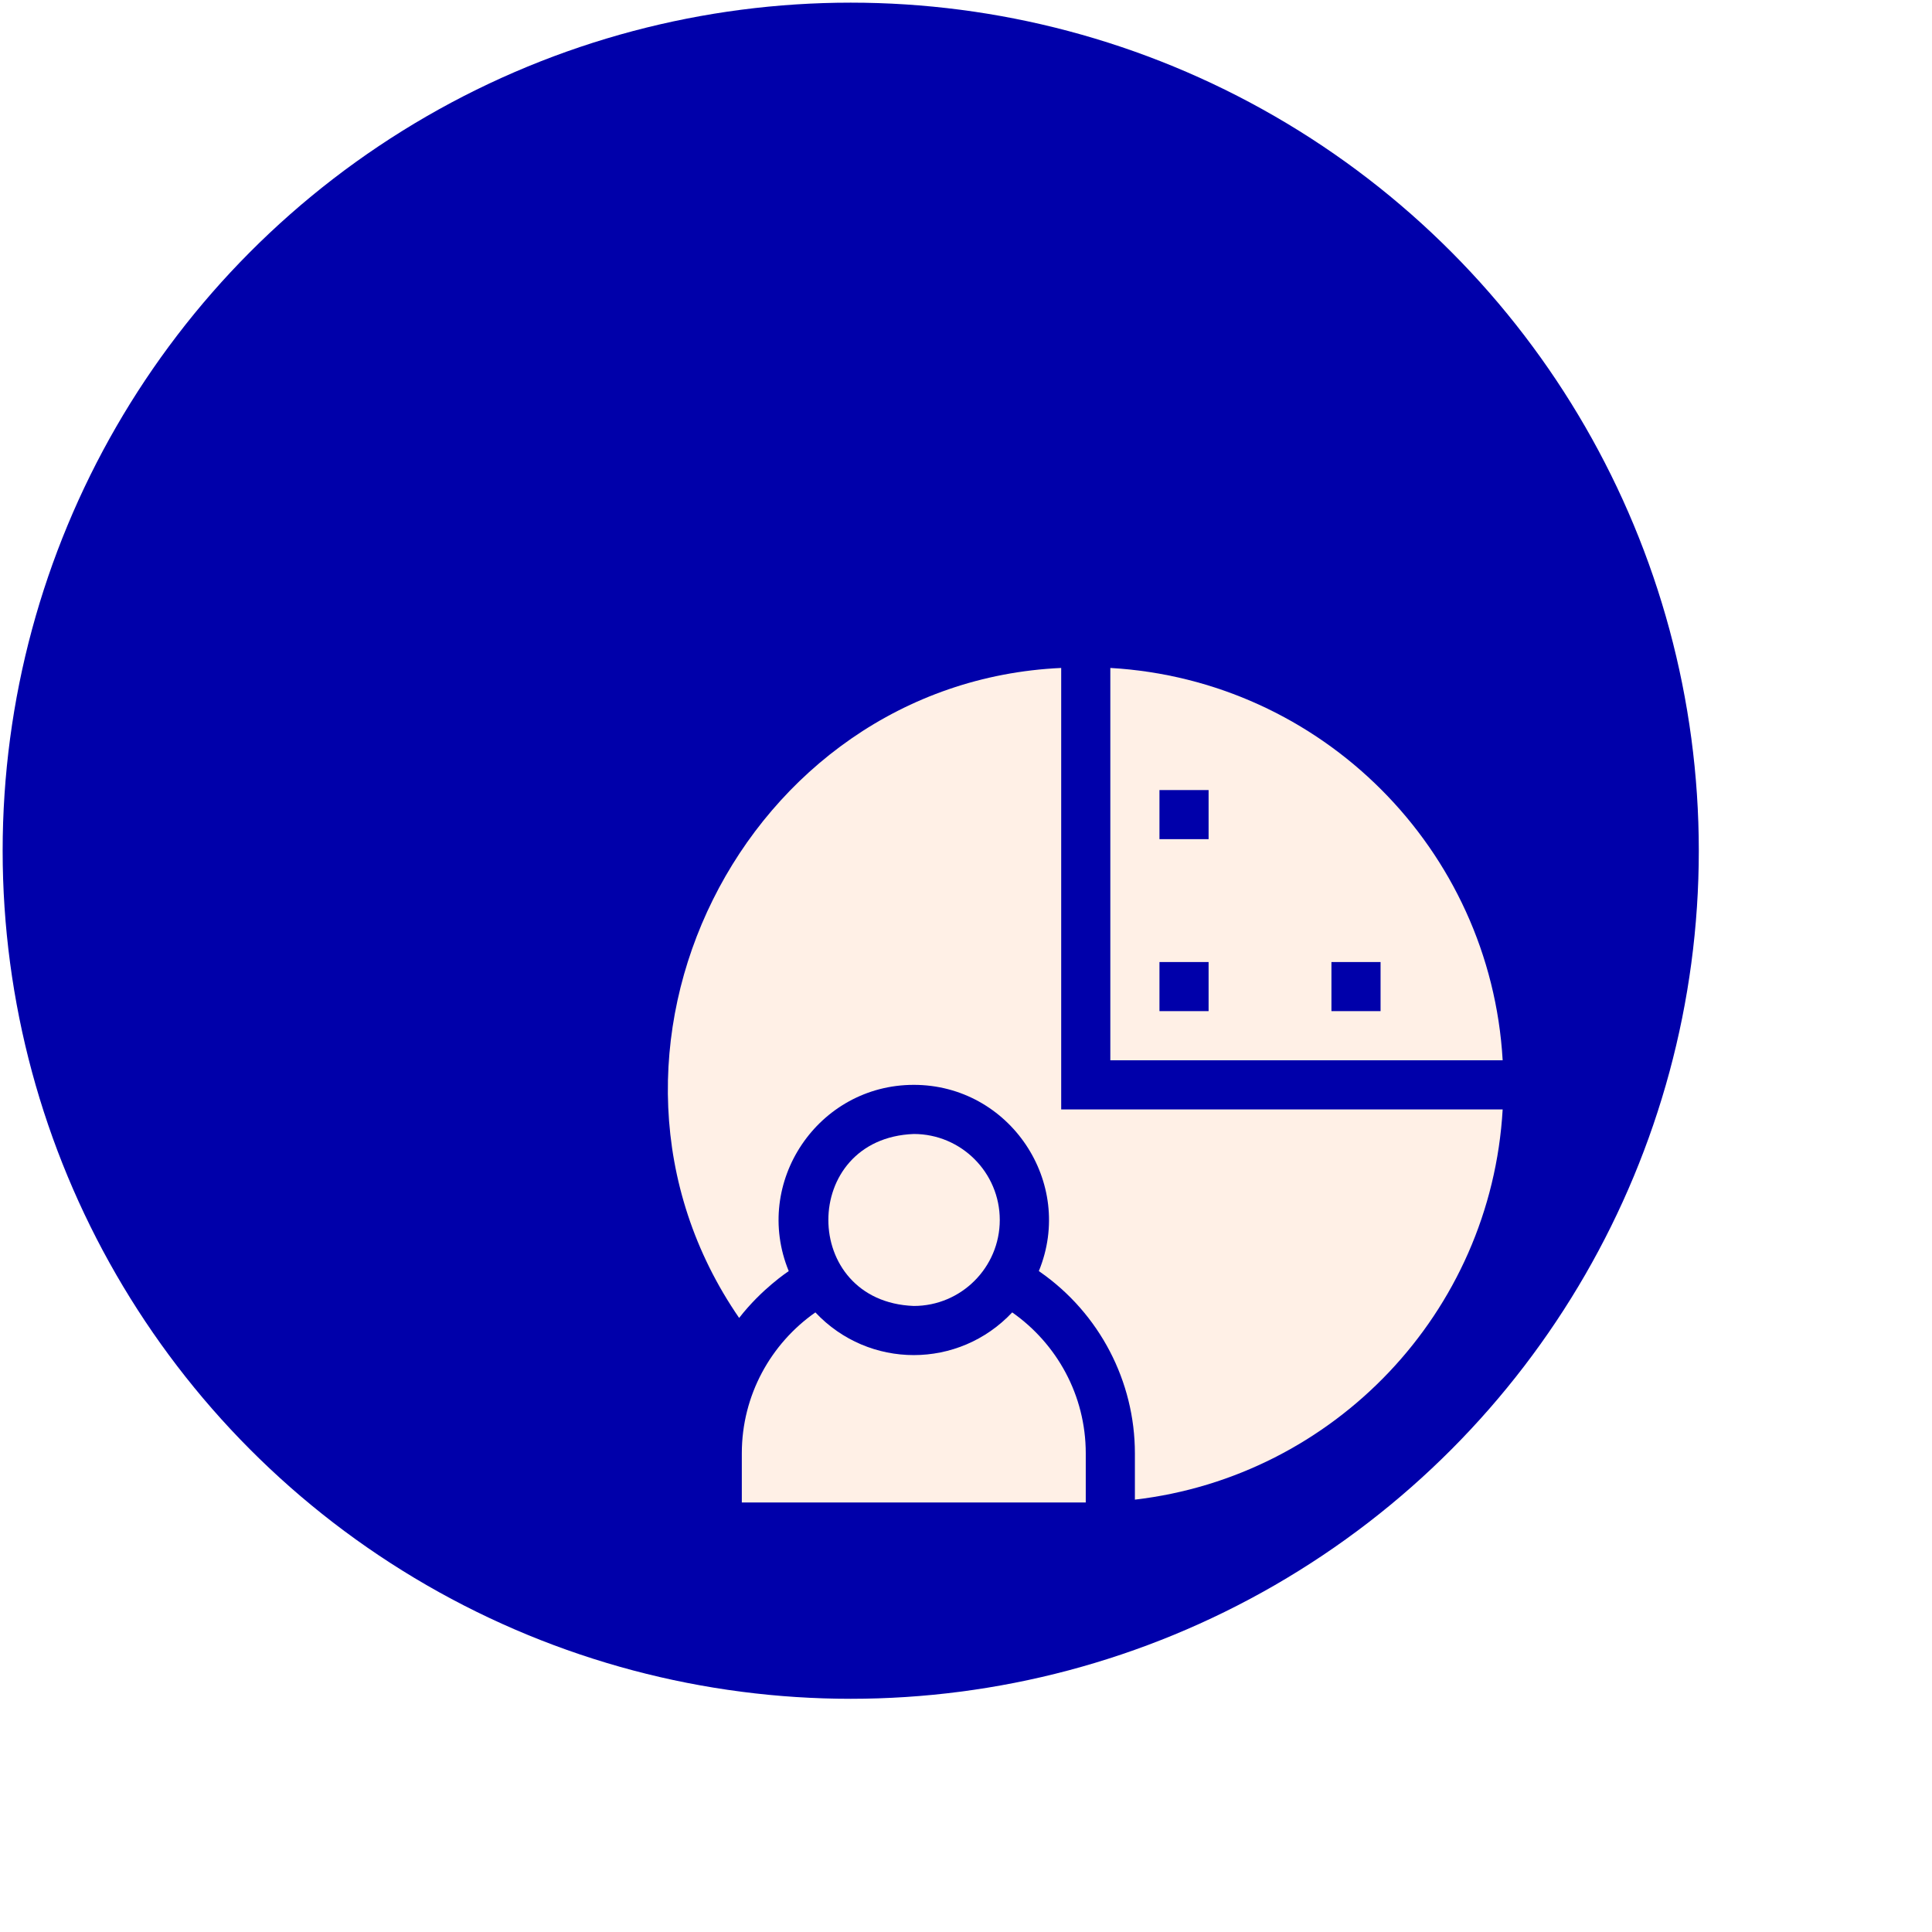
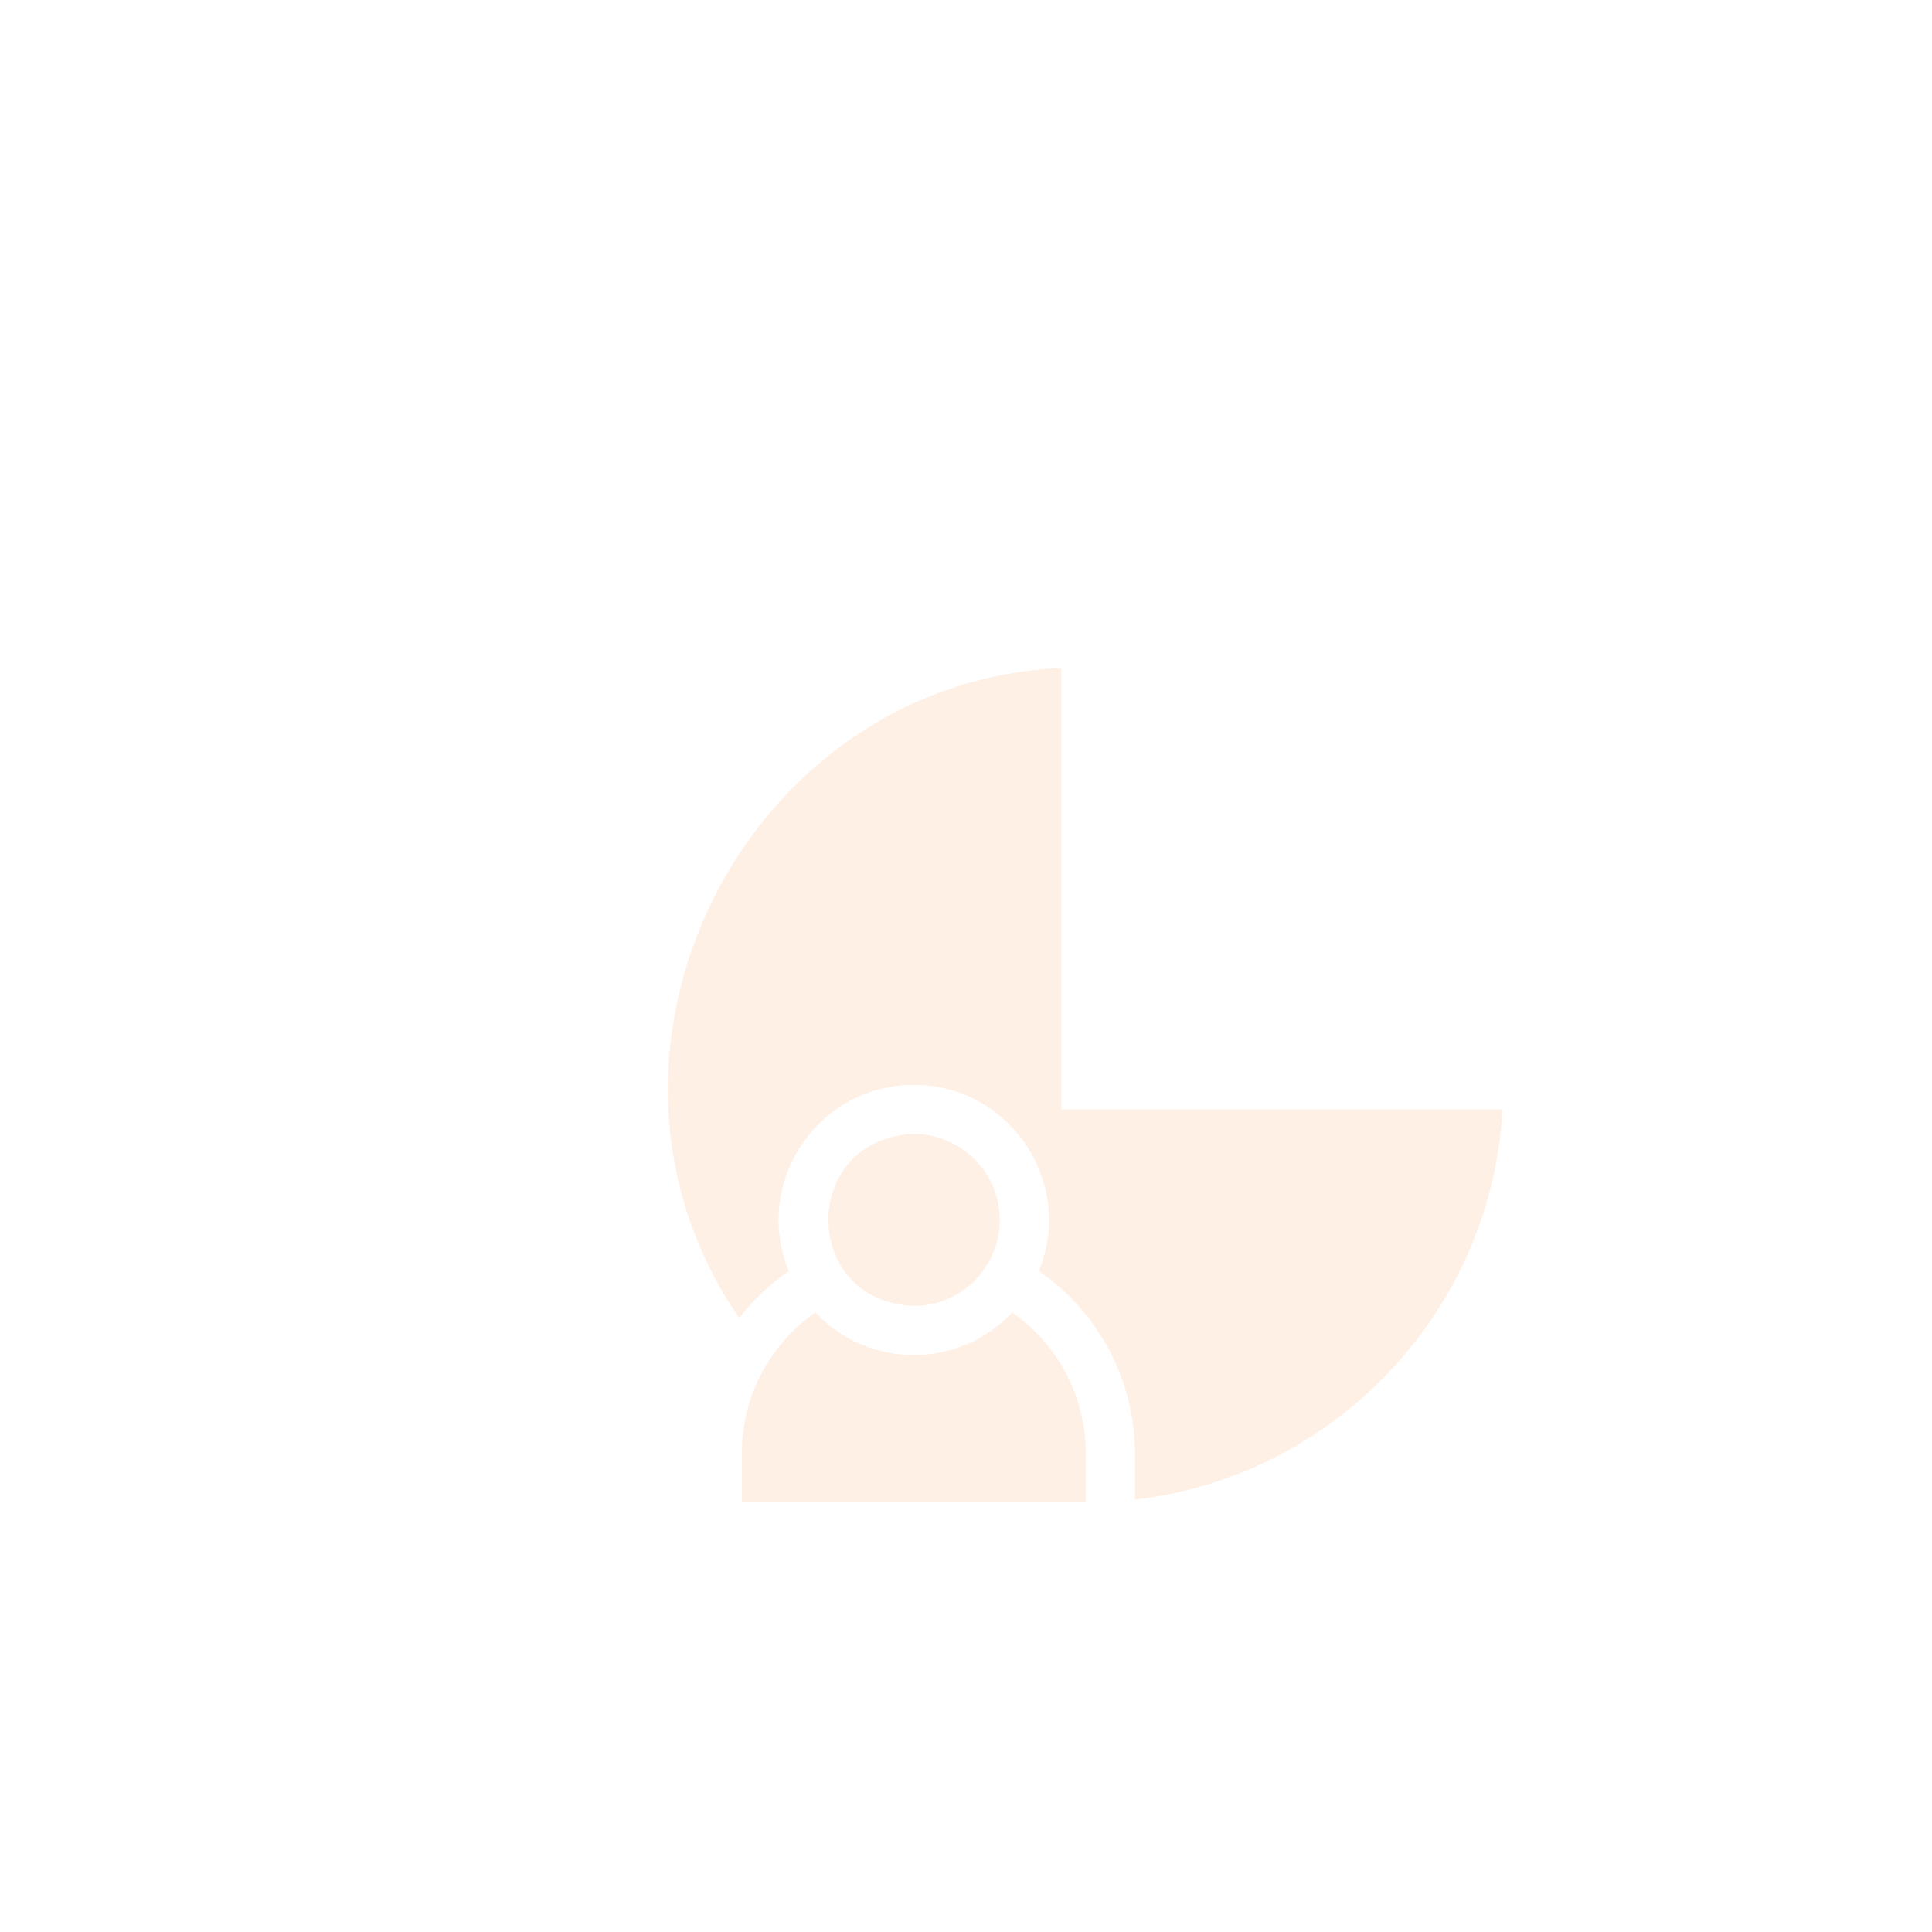
<svg xmlns="http://www.w3.org/2000/svg" width="81" height="81" viewBox="0 0 81 81" fill="none">
  <g filter="url(#filter0_d_9560_1151)">
-     <circle cx="44.556" cy="44.556" r="35.556" fill="#0000AA" />
-   </g>
+     </g>
  <g clip-path="url(#clip0_9560_1151)">
    <path d="M41.916 51.148C41.916 49.16 40.299 47.543 38.311 47.543C33.535 47.724 33.536 54.572 38.311 54.753C40.299 54.753 41.916 53.136 41.916 51.148Z" fill="#FFF0E6" />
-     <path d="M46.551 28.004V44.453H63C62.49 35.602 55.41 28.514 46.551 28.004ZM50.671 42.393H48.611V40.333H50.671V42.393ZM50.671 35.183H48.611V33.123H50.671V35.183ZM57.881 42.393H55.821V40.333H57.881V42.393Z" fill="#FFF0E6" />
    <path d="M44.491 28.004C31.163 28.617 23.384 44.212 30.989 55.255C31.936 54.034 33.037 53.316 33.068 53.291C31.543 49.573 34.296 45.483 38.311 45.483C42.329 45.483 45.078 49.577 43.554 53.291L43.619 53.336C46.1 55.074 47.581 57.914 47.581 60.933V62.873C55.921 61.901 62.508 55.046 63 46.513H44.491V28.004Z" fill="#FFF0E6" />
    <path d="M42.437 55.023C40.195 57.409 36.428 57.41 34.185 55.023C32.322 56.328 31.101 58.49 31.101 60.933V62.993H45.521V60.933C45.521 58.49 44.3 56.328 42.437 55.023Z" fill="#FFF0E6" />
  </g>
  <defs>
    <filter id="filter0_d_9560_1151" x="0.111" y="0.111" width="80" height="79.998" filterUnits="userSpaceOnUse" color-interpolation-filters="sRGB">
      <feFlood flood-opacity="0" result="BackgroundImageFix" />
      <feColorMatrix in="SourceAlpha" type="matrix" values="0 0 0 0 0 0 0 0 0 0 0 0 0 0 0 0 0 0 127 0" result="hardAlpha" />
      <feOffset dx="-8.889" dy="-8.889" />
      <feComposite in2="hardAlpha" operator="out" />
      <feColorMatrix type="matrix" values="0 0 0 0 0.298 0 0 0 0 0.298 0 0 0 0 0.967 0 0 0 0.1 0" />
      <feBlend mode="normal" in2="BackgroundImageFix" result="effect1_dropShadow_9560_1151" />
      <feBlend mode="normal" in="SourceGraphic" in2="effect1_dropShadow_9560_1151" result="shape" />
    </filter>
    <clipPath id="clip0_9560_1151">
      <rect width="35" height="35" fill="white" transform="translate(28 28)" />
    </clipPath>
  </defs>
</svg>